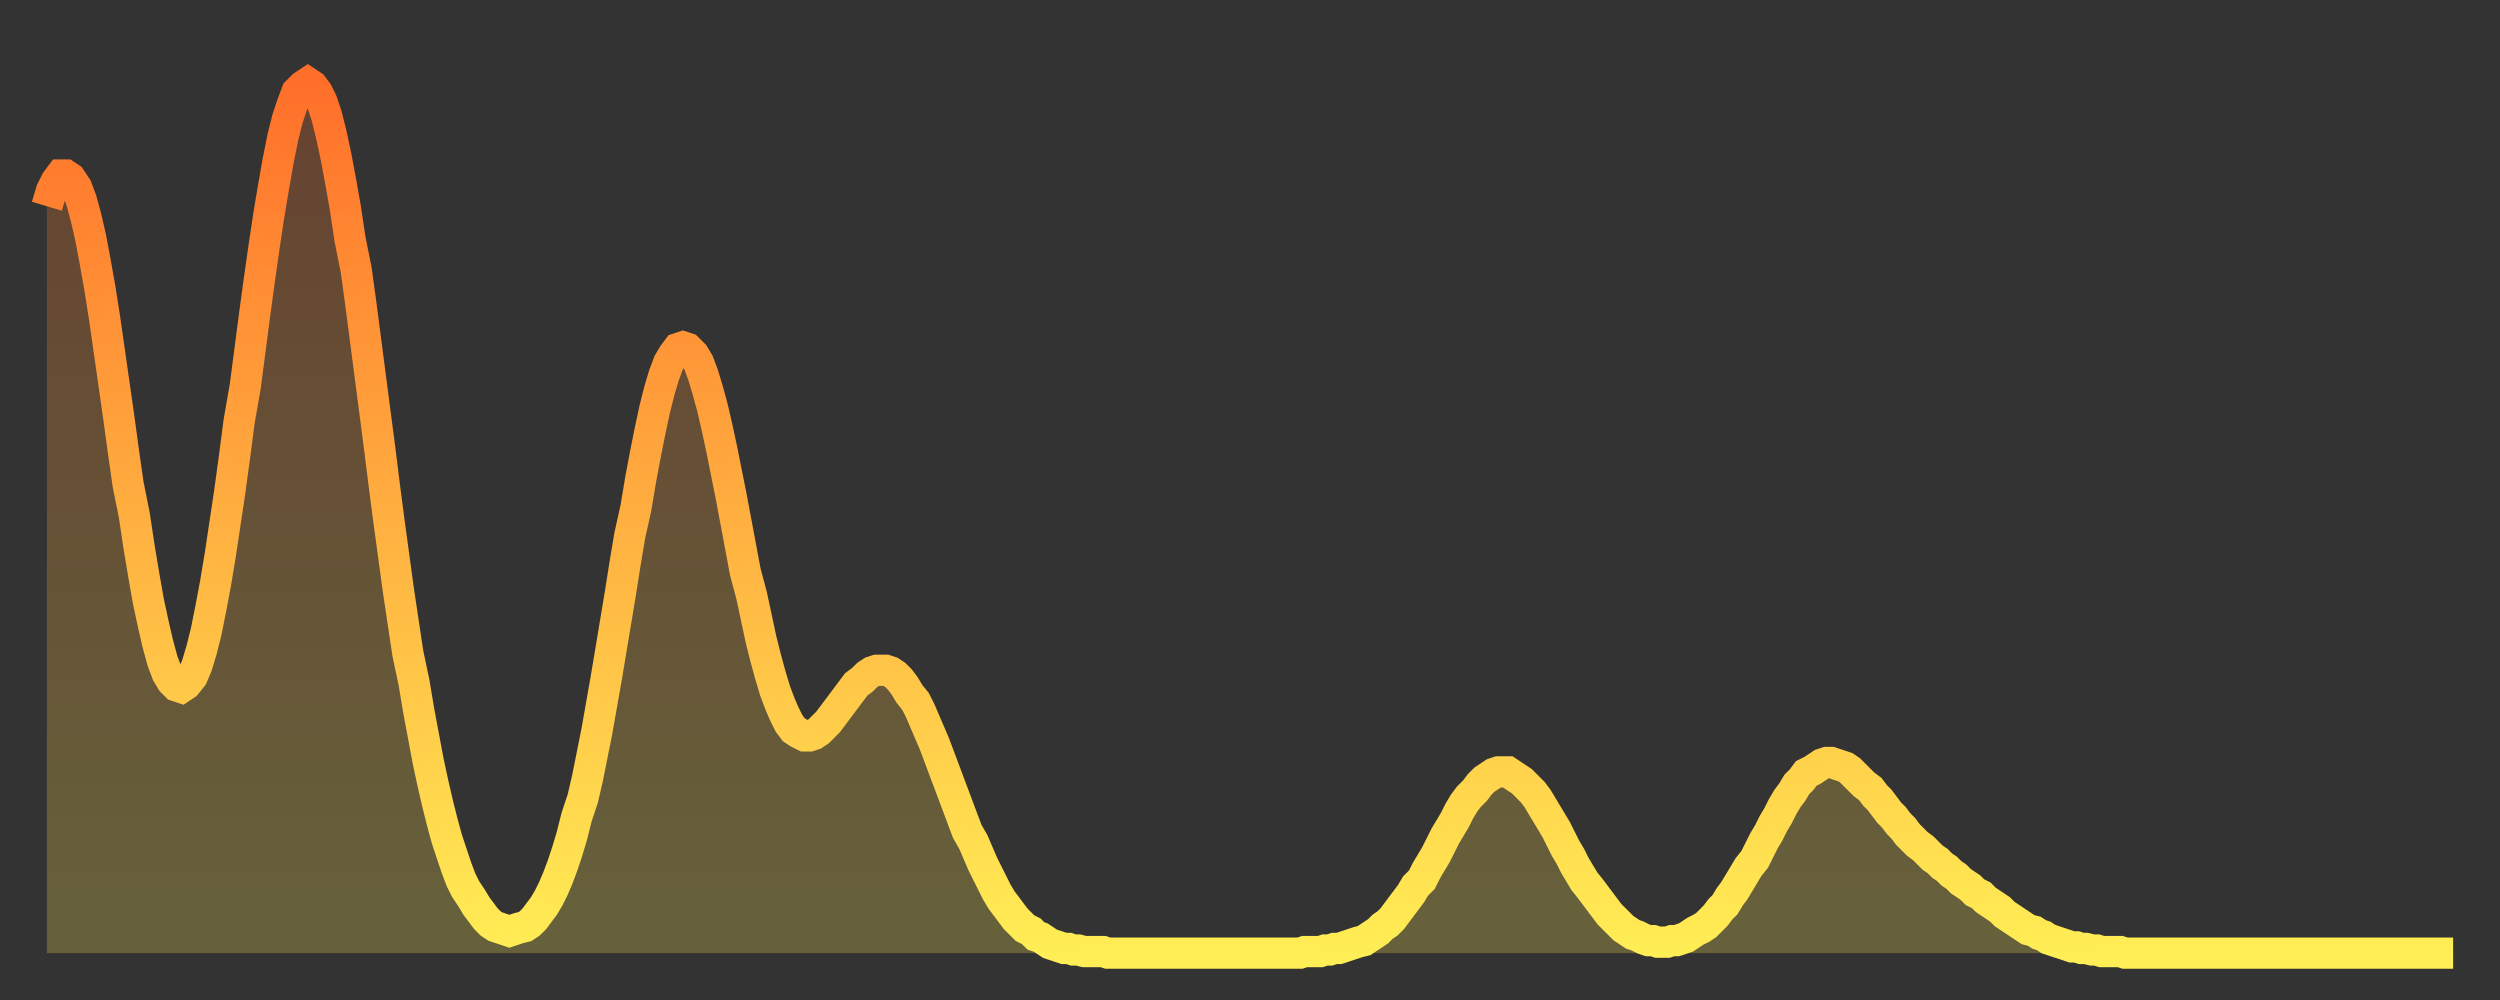
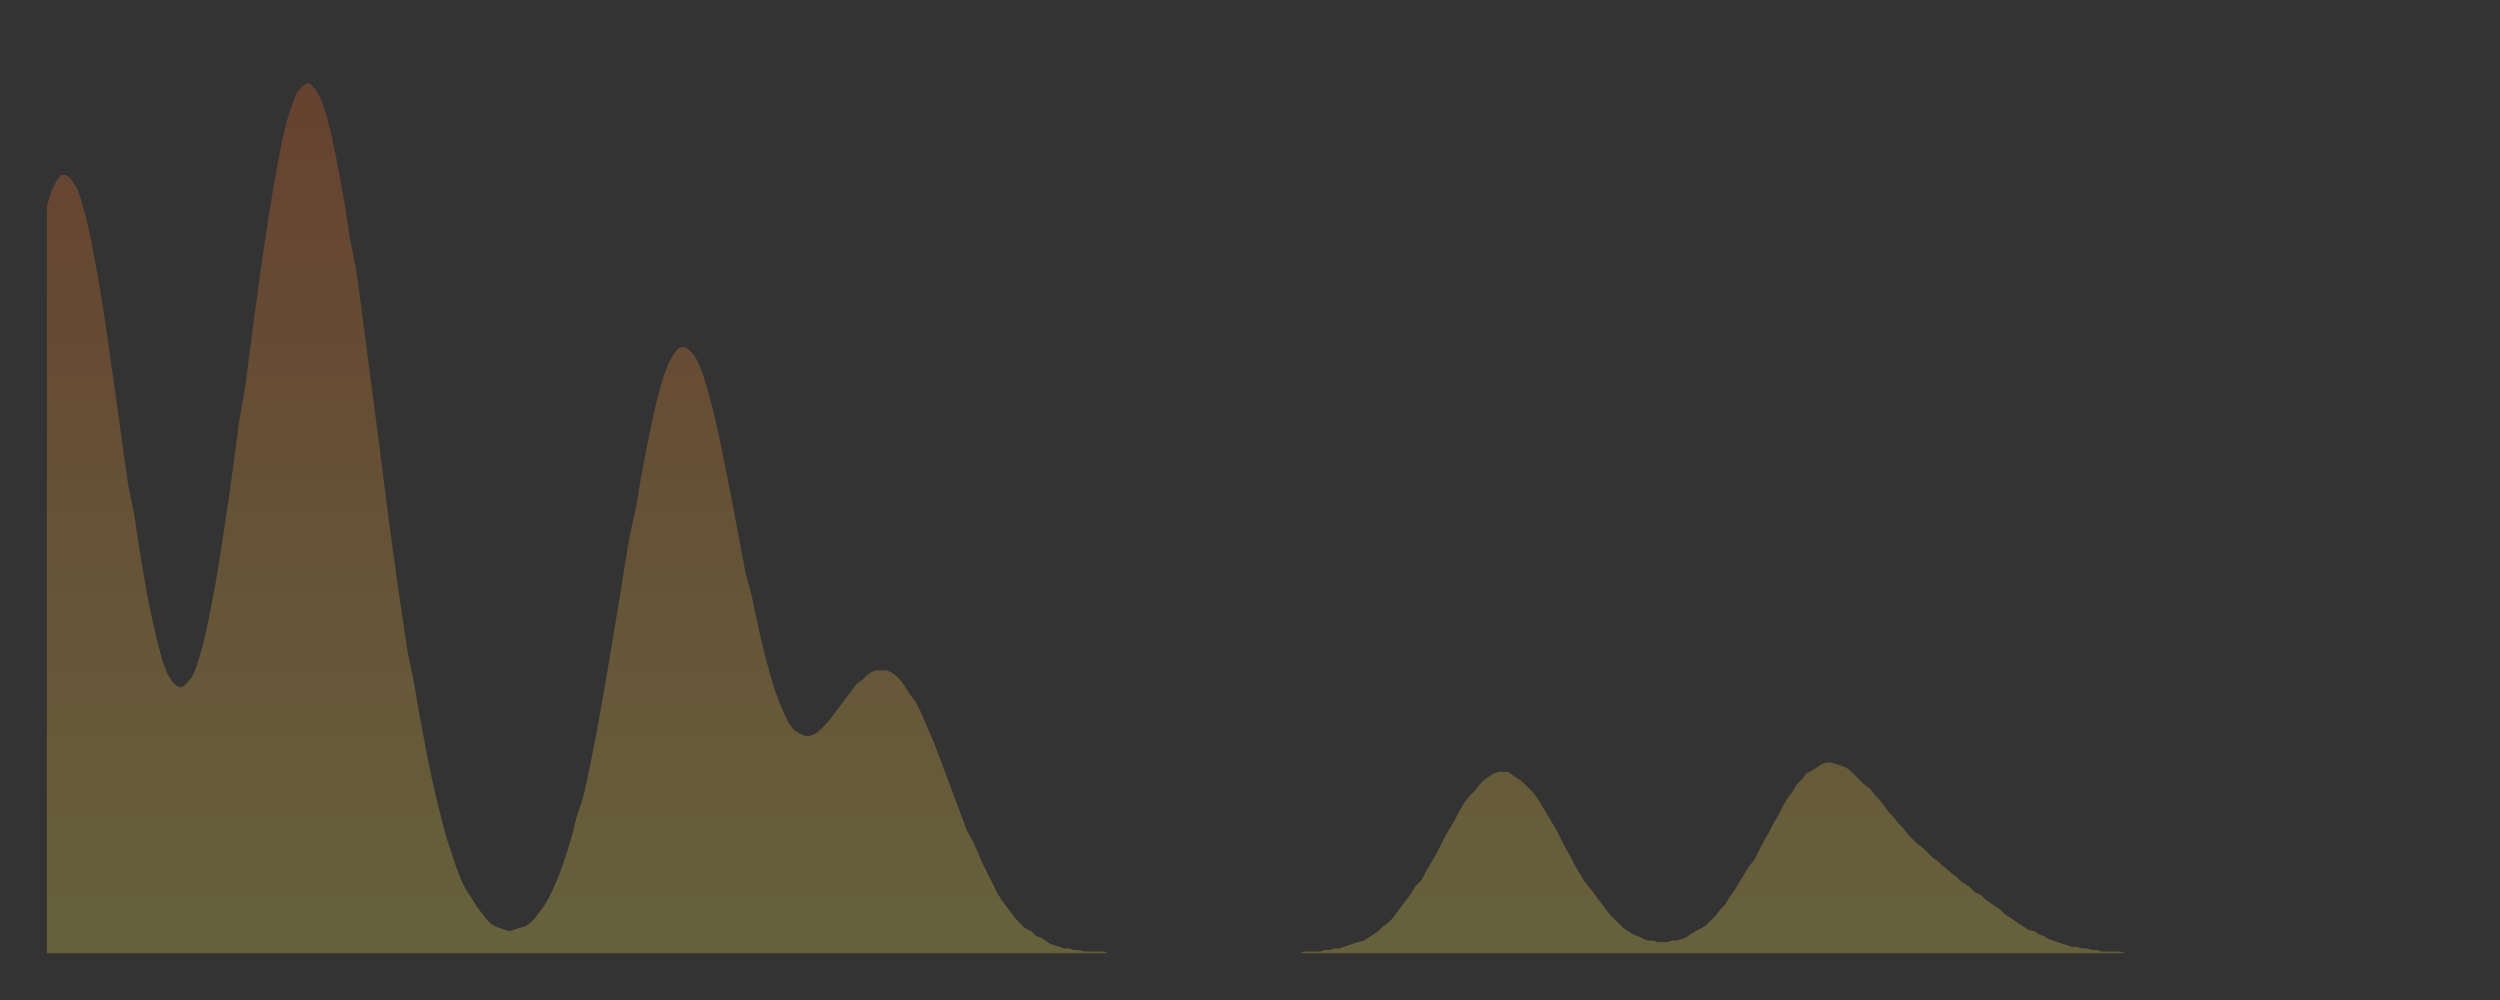
<svg xmlns="http://www.w3.org/2000/svg" baseProfile="full" height="64" version="1.1" width="160">
  <rect width="100%" height="100%" fill="#333333" stroke="none" />
  <defs>
    <linearGradient id="id1610120" x1="0" x2="0" y1="0" y2="1">
      <stop offset="0%" stop-color="#ff6f2a" />
      <stop offset="50%" stop-color="#ffaf40" />
      <stop offset="100%" stop-color="#ffee55" />
    </linearGradient>
  </defs>
  <g transform="translate(3,3)">
    <g>
-       <path d="M 0.0 10.2 0.3 9.2 0.6 8.6 0.9 8.2 1.2 8.2 1.5 8.4 1.9 9.0 2.2 9.8 2.5 10.9 2.8 12.2 3.1 13.8 3.4 15.5 3.7 17.4 4.0 19.5 4.3 21.6 4.6 23.7 4.9 25.9 5.2 28.0 5.6 30.0 5.9 32.0 6.2 33.8 6.5 35.5 6.8 36.9 7.1 38.2 7.4 39.3 7.7 40.1 8.0 40.6 8.3 40.9 8.6 41.0 8.9 40.8 9.3 40.3 9.6 39.6 9.9 38.6 10.2 37.4 10.5 35.9 10.8 34.3 11.1 32.5 11.4 30.5 11.7 28.5 12.0 26.3 12.3 24.0 12.7 21.7 13.0 19.4 13.3 17.1 13.6 14.9 13.9 12.8 14.2 10.8 14.5 9.0 14.8 7.3 15.1 5.8 15.4 4.6 15.7 3.7 16.0 2.9 16.4 2.5 16.7 2.3 17.0 2.5 17.3 2.9 17.6 3.5 17.9 4.4 18.2 5.6 18.5 7.0 18.8 8.6 19.1 10.3 19.4 12.3 19.8 14.3 20.1 16.5 20.4 18.8 20.7 21.1 21.0 23.4 21.3 25.7 21.6 28.1 21.9 30.4 22.2 32.6 22.5 34.8 22.8 36.8 23.1 38.8 23.5 40.7 23.8 42.5 24.1 44.1 24.4 45.7 24.7 47.1 25.0 48.4 25.3 49.6 25.6 50.7 25.9 51.6 26.2 52.5 26.5 53.3 26.8 53.9 27.2 54.5 27.5 55.0 27.8 55.4 28.1 55.8 28.4 56.1 28.7 56.3 29.0 56.4 29.3 56.5 29.6 56.6 29.9 56.5 30.2 56.4 30.6 56.3 30.9 56.1 31.2 55.8 31.5 55.4 31.8 55.0 32.1 54.5 32.4 53.9 32.7 53.2 33.0 52.4 33.3 51.5 33.6 50.5 33.9 49.3 34.3 48.1 34.6 46.8 34.9 45.3 35.2 43.8 35.5 42.1 35.8 40.4 36.1 38.6 36.4 36.8 36.7 35.0 37.0 33.1 37.3 31.3 37.7 29.5 38.0 27.7 38.3 26.1 38.6 24.6 38.9 23.2 39.2 22.0 39.5 21.0 39.8 20.2 40.1 19.7 40.4 19.3 40.7 19.2 41.0 19.3 41.4 19.7 41.7 20.2 42.0 21.0 42.3 22.0 42.6 23.1 42.9 24.4 43.2 25.8 43.5 27.3 43.8 28.8 44.1 30.4 44.4 32.0 44.7 33.6 45.1 35.1 45.4 36.5 45.7 37.9 46.0 39.1 46.3 40.2 46.6 41.2 46.9 42.0 47.2 42.7 47.5 43.3 47.8 43.7 48.1 43.9 48.5 44.1 48.8 44.1 49.1 44.0 49.4 43.8 49.7 43.5 50.0 43.2 50.3 42.8 50.6 42.4 50.9 42.0 51.2 41.6 51.5 41.2 51.8 40.8 52.2 40.5 52.5 40.2 52.8 40.0 53.1 39.9 53.4 39.9 53.7 39.9 54.0 40.0 54.3 40.2 54.6 40.5 54.9 40.9 55.2 41.4 55.6 41.9 55.9 42.5 56.2 43.2 56.5 43.9 56.8 44.6 57.1 45.4 57.4 46.2 57.7 47.0 58.0 47.8 58.3 48.6 58.6 49.4 58.9 50.2 59.3 50.9 59.6 51.6 59.9 52.3 60.2 52.9 60.5 53.5 60.8 54.1 61.1 54.6 61.4 55.0 61.7 55.4 62.0 55.8 62.3 56.1 62.6 56.4 63.0 56.6 63.3 56.9 63.6 57.0 63.9 57.2 64.2 57.4 64.5 57.5 64.8 57.6 65.1 57.7 65.4 57.7 65.7 57.8 66.0 57.8 66.4 57.9 66.7 57.9 67.0 57.9 67.3 57.9 67.6 57.9 67.9 58.0 68.2 58.0 68.5 58.0 68.8 58.0 69.1 58.0 69.4 58.0 69.7 58.0 70.1 58.0 70.4 58.0 70.7 58.0 71.0 58.0 71.3 58.0 71.6 58.0 71.9 58.0 72.2 58.0 72.5 58.0 72.8 58.0 73.1 58.0 73.5 58.0 73.8 58.0 74.1 58.0 74.4 58.0 74.7 58.0 75.0 58.0 75.3 58.0 75.6 58.0 75.9 58.0 76.2 58.0 76.5 58.0 76.8 58.0 77.2 58.0 77.5 58.0 77.8 58.0 78.1 58.0 78.4 58.0 78.7 58.0 79.0 58.0 79.3 58.0 79.6 58.0 79.9 58.0 80.2 58.0 80.5 57.9 80.9 57.9 81.2 57.9 81.5 57.9 81.8 57.8 82.1 57.8 82.4 57.7 82.7 57.7 83.0 57.6 83.3 57.5 83.6 57.4 83.9 57.3 84.3 57.2 84.6 57.0 84.9 56.8 85.2 56.6 85.5 56.3 85.8 56.1 86.1 55.8 86.4 55.4 86.7 55.0 87.0 54.6 87.3 54.2 87.6 53.7 88.0 53.3 88.3 52.7 88.6 52.2 88.9 51.7 89.2 51.1 89.5 50.5 89.8 50.0 90.1 49.5 90.4 48.9 90.7 48.4 91.0 48.0 91.4 47.6 91.7 47.2 92.0 46.9 92.3 46.7 92.6 46.5 92.9 46.4 93.2 46.4 93.5 46.4 93.8 46.6 94.1 46.8 94.4 47.0 94.7 47.3 95.1 47.7 95.4 48.1 95.7 48.6 96.0 49.1 96.3 49.6 96.6 50.1 96.9 50.7 97.2 51.3 97.5 51.8 97.8 52.4 98.1 52.9 98.4 53.4 98.8 53.9 99.1 54.3 99.4 54.7 99.7 55.1 100.0 55.5 100.3 55.8 100.6 56.1 100.9 56.4 101.2 56.6 101.5 56.8 101.8 56.9 102.2 57.1 102.5 57.2 102.8 57.2 103.1 57.3 103.4 57.3 103.7 57.3 104.0 57.2 104.3 57.2 104.6 57.1 104.9 57.0 105.2 56.8 105.5 56.6 105.9 56.4 106.2 56.2 106.5 55.9 106.8 55.6 107.1 55.2 107.4 54.9 107.7 54.4 108.0 54.0 108.3 53.5 108.6 53.0 108.9 52.5 109.3 52.0 109.6 51.4 109.9 50.8 110.2 50.3 110.5 49.7 110.8 49.2 111.1 48.6 111.4 48.1 111.7 47.7 112.0 47.2 112.3 46.9 112.6 46.5 113.0 46.3 113.3 46.1 113.6 45.9 113.9 45.8 114.2 45.8 114.5 45.9 114.8 46.0 115.1 46.1 115.4 46.3 115.7 46.6 116.0 46.9 116.3 47.2 116.7 47.5 117.0 47.9 117.3 48.2 117.6 48.6 117.9 49.0 118.2 49.3 118.5 49.7 118.8 50.0 119.1 50.4 119.4 50.7 119.7 51.0 120.1 51.3 120.4 51.6 120.7 51.9 121.0 52.1 121.3 52.4 121.6 52.6 121.9 52.9 122.2 53.1 122.5 53.4 122.8 53.6 123.1 53.8 123.4 54.1 123.8 54.3 124.1 54.6 124.4 54.8 124.7 55.0 125.0 55.2 125.3 55.5 125.6 55.7 125.9 55.9 126.2 56.1 126.5 56.3 126.8 56.5 127.2 56.6 127.5 56.8 127.8 56.9 128.1 57.1 128.4 57.2 128.7 57.3 129.0 57.4 129.3 57.5 129.6 57.6 129.9 57.6 130.2 57.7 130.5 57.7 130.9 57.8 131.2 57.8 131.5 57.9 131.8 57.9 132.1 57.9 132.4 57.9 132.7 57.9 133.0 58.0 133.3 58.0 133.6 58.0 133.9 58.0 134.2 58.0 134.6 58.0 134.9 58.0 135.2 58.0 135.5 58.0 135.8 58.0 136.1 58.0 136.4 58.0 136.7 58.0 137.0 58.0 137.3 58.0 137.6 58.0 138.0 58.0 138.3 58.0 138.6 58.0 138.9 58.0 139.2 58.0 139.5 58.0 139.8 58.0 140.1 58.0 140.4 58.0 140.7 58.0 141.0 58.0 141.3 58.0 141.7 58.0 142.0 58.0 142.3 58.0 142.6 58.0 142.9 58.0 143.2 58.0 143.5 58.0 143.8 58.0 144.1 58.0 144.4 58.0 144.7 58.0 145.1 58.0 145.4 58.0 145.7 58.0 146.0 58.0 146.3 58.0 146.6 58.0 146.9 58.0 147.2 58.0 147.5 58.0 147.8 58.0 148.1 58.0 148.4 58.0 148.8 58.0 149.1 58.0 149.4 58.0 149.7 58.0 150.0 58.0 150.3 58.0 150.6 58.0 150.9 58.0 151.2 58.0 151.5 58.0 151.8 58.0 152.1 58.0 152.5 58.0 152.8 58.0 153.1 58.0 153.4 58.0 153.7 58.0 154.0 58.0" fill="none" id="graph-curve" opacity="1" stroke="url(#id1610120)" stroke-width="2" />
      <path d="M 0 58 L 0.0 10.2 0.3 9.2 0.6 8.6 0.9 8.2 1.2 8.2 1.5 8.4 1.9 9.0 2.2 9.8 2.5 10.9 2.8 12.2 3.1 13.8 3.4 15.5 3.7 17.4 4.0 19.5 4.3 21.6 4.6 23.7 4.9 25.9 5.2 28.0 5.6 30.0 5.9 32.0 6.2 33.8 6.5 35.5 6.8 36.9 7.1 38.2 7.4 39.3 7.7 40.1 8.0 40.6 8.3 40.9 8.6 41.0 8.9 40.8 9.3 40.3 9.6 39.6 9.9 38.6 10.2 37.4 10.5 35.9 10.8 34.3 11.1 32.5 11.4 30.5 11.7 28.5 12.0 26.3 12.3 24.0 12.7 21.7 13.0 19.4 13.3 17.1 13.6 14.9 13.9 12.8 14.2 10.8 14.5 9.0 14.8 7.3 15.1 5.8 15.4 4.6 15.7 3.7 16.0 2.9 16.4 2.5 16.7 2.3 17.0 2.5 17.3 2.9 17.6 3.5 17.9 4.4 18.2 5.6 18.5 7.0 18.8 8.6 19.1 10.3 19.4 12.3 19.8 14.3 20.1 16.5 20.4 18.8 20.7 21.1 21.0 23.4 21.3 25.7 21.6 28.1 21.9 30.4 22.2 32.6 22.5 34.8 22.8 36.8 23.1 38.8 23.5 40.7 23.8 42.5 24.1 44.1 24.4 45.7 24.7 47.1 25.0 48.4 25.3 49.6 25.6 50.7 25.9 51.6 26.2 52.5 26.5 53.3 26.8 53.9 27.2 54.5 27.5 55.0 27.8 55.4 28.1 55.8 28.4 56.1 28.7 56.3 29.0 56.4 29.3 56.5 29.6 56.6 29.9 56.5 30.2 56.4 30.6 56.3 30.9 56.1 31.2 55.8 31.5 55.4 31.8 55.0 32.1 54.5 32.4 53.9 32.7 53.2 33.0 52.4 33.3 51.5 33.6 50.5 33.9 49.3 34.3 48.1 34.6 46.8 34.9 45.3 35.2 43.8 35.5 42.1 35.8 40.4 36.1 38.6 36.4 36.8 36.7 35.0 37.0 33.1 37.3 31.3 37.7 29.5 38.0 27.7 38.3 26.1 38.6 24.6 38.9 23.2 39.2 22.0 39.5 21.0 39.8 20.2 40.1 19.7 40.4 19.3 40.7 19.2 41.0 19.3 41.4 19.7 41.7 20.2 42.0 21.0 42.3 22.0 42.6 23.1 42.9 24.4 43.2 25.8 43.5 27.3 43.8 28.8 44.1 30.4 44.4 32.0 44.7 33.6 45.1 35.1 45.4 36.5 45.7 37.9 46.0 39.1 46.3 40.2 46.6 41.2 46.9 42.0 47.2 42.7 47.5 43.3 47.8 43.7 48.1 43.9 48.5 44.1 48.8 44.1 49.1 44.0 49.4 43.8 49.7 43.5 50.0 43.2 50.3 42.8 50.6 42.4 50.9 42.0 51.2 41.6 51.5 41.2 51.8 40.8 52.2 40.5 52.5 40.2 52.8 40.0 53.1 39.9 53.4 39.9 53.7 39.9 54.0 40.0 54.3 40.2 54.6 40.5 54.9 40.9 55.2 41.4 55.6 41.9 55.9 42.5 56.2 43.2 56.5 43.9 56.8 44.6 57.1 45.4 57.4 46.2 57.7 47.0 58.0 47.8 58.3 48.6 58.6 49.4 58.9 50.2 59.3 50.9 59.6 51.6 59.9 52.3 60.2 52.9 60.5 53.5 60.8 54.1 61.1 54.6 61.4 55.0 61.7 55.4 62.0 55.8 62.3 56.1 62.6 56.4 63.0 56.6 63.3 56.9 63.6 57.0 63.9 57.2 64.2 57.4 64.5 57.5 64.8 57.6 65.1 57.7 65.4 57.7 65.7 57.8 66.0 57.8 66.4 57.9 66.7 57.9 67.0 57.9 67.3 57.9 67.6 57.9 67.9 58.0 68.2 58.0 68.5 58.0 68.8 58.0 69.1 58.0 69.4 58.0 69.7 58.0 70.1 58.0 70.4 58.0 70.7 58.0 71.0 58.0 71.3 58.0 71.6 58.0 71.9 58.0 72.2 58.0 72.5 58.0 72.8 58.0 73.1 58.0 73.5 58.0 73.8 58.0 74.1 58.0 74.4 58.0 74.7 58.0 75.0 58.0 75.3 58.0 75.6 58.0 75.9 58.0 76.2 58.0 76.5 58.0 76.8 58.0 77.2 58.0 77.5 58.0 77.8 58.0 78.1 58.0 78.4 58.0 78.7 58.0 79.0 58.0 79.3 58.0 79.6 58.0 79.9 58.0 80.2 58.0 80.5 57.9 80.9 57.9 81.2 57.9 81.5 57.9 81.8 57.8 82.1 57.8 82.4 57.7 82.7 57.7 83.0 57.6 83.3 57.5 83.6 57.4 83.9 57.3 84.3 57.2 84.6 57.0 84.9 56.8 85.2 56.6 85.5 56.3 85.8 56.1 86.1 55.8 86.4 55.4 86.7 55.0 87.0 54.6 87.3 54.2 87.6 53.7 88.0 53.3 88.3 52.7 88.6 52.2 88.9 51.7 89.2 51.1 89.5 50.5 89.8 50.0 90.1 49.5 90.4 48.9 90.7 48.4 91.0 48.0 91.4 47.6 91.7 47.2 92.0 46.9 92.3 46.7 92.6 46.5 92.9 46.4 93.2 46.4 93.5 46.4 93.8 46.6 94.1 46.8 94.4 47.0 94.7 47.3 95.1 47.7 95.4 48.1 95.7 48.6 96.0 49.1 96.3 49.6 96.6 50.1 96.9 50.7 97.2 51.3 97.5 51.8 97.8 52.4 98.1 52.9 98.4 53.4 98.8 53.9 99.1 54.3 99.4 54.7 99.7 55.1 100.0 55.5 100.3 55.8 100.6 56.1 100.9 56.4 101.2 56.6 101.5 56.8 101.8 56.9 102.2 57.1 102.5 57.2 102.8 57.2 103.1 57.3 103.4 57.3 103.7 57.3 104.0 57.2 104.3 57.2 104.6 57.1 104.9 57.0 105.2 56.8 105.5 56.6 105.9 56.4 106.2 56.2 106.5 55.9 106.8 55.6 107.1 55.2 107.4 54.9 107.7 54.4 108.0 54.0 108.3 53.5 108.6 53.0 108.9 52.5 109.3 52.0 109.6 51.4 109.9 50.8 110.2 50.3 110.5 49.7 110.8 49.2 111.1 48.6 111.4 48.1 111.7 47.7 112.0 47.2 112.3 46.9 112.6 46.5 113.0 46.3 113.3 46.1 113.6 45.9 113.9 45.8 114.2 45.8 114.5 45.9 114.8 46.0 115.1 46.1 115.4 46.3 115.7 46.6 116.0 46.9 116.3 47.2 116.7 47.5 117.0 47.9 117.3 48.2 117.6 48.6 117.9 49.0 118.2 49.3 118.5 49.7 118.8 50.0 119.1 50.4 119.4 50.7 119.7 51.0 120.1 51.3 120.4 51.6 120.7 51.9 121.0 52.1 121.3 52.4 121.6 52.6 121.9 52.9 122.2 53.1 122.5 53.4 122.8 53.6 123.1 53.8 123.4 54.1 123.8 54.3 124.1 54.6 124.4 54.8 124.7 55.0 125.0 55.2 125.3 55.5 125.6 55.7 125.9 55.9 126.2 56.1 126.5 56.3 126.8 56.5 127.2 56.6 127.5 56.8 127.8 56.9 128.1 57.1 128.4 57.2 128.7 57.3 129.0 57.4 129.3 57.5 129.6 57.6 129.9 57.6 130.2 57.7 130.5 57.7 130.9 57.8 131.2 57.8 131.5 57.9 131.8 57.9 132.1 57.9 132.4 57.9 132.7 57.9 133.0 58.0 133.3 58.0 133.6 58.0 133.9 58.0 134.2 58.0 134.6 58.0 134.9 58.0 135.2 58.0 135.5 58.0 135.8 58.0 136.1 58.0 136.4 58.0 136.7 58.0 137.0 58.0 137.3 58.0 137.6 58.0 138.0 58.0 138.3 58.0 138.6 58.0 138.9 58.0 139.2 58.0 139.5 58.0 139.8 58.0 140.1 58.0 140.4 58.0 140.7 58.0 141.0 58.0 141.3 58.0 141.7 58.0 142.0 58.0 142.3 58.0 142.6 58.0 142.9 58.0 143.2 58.0 143.5 58.0 143.8 58.0 144.1 58.0 144.4 58.0 144.7 58.0 145.1 58.0 145.4 58.0 145.7 58.0 146.0 58.0 146.3 58.0 146.6 58.0 146.9 58.0 147.2 58.0 147.5 58.0 147.8 58.0 148.1 58.0 148.4 58.0 148.8 58.0 149.1 58.0 149.4 58.0 149.7 58.0 150.0 58.0 150.3 58.0 150.6 58.0 150.9 58.0 151.2 58.0 151.5 58.0 151.8 58.0 152.1 58.0 152.5 58.0 152.8 58.0 153.1 58.0 153.4 58.0 153.7 58.0 154.0 58.0 154 58" fill="url(#id1610120)" fill-opacity=".25" id="graph-shadow" />
    </g>
  </g>
</svg>